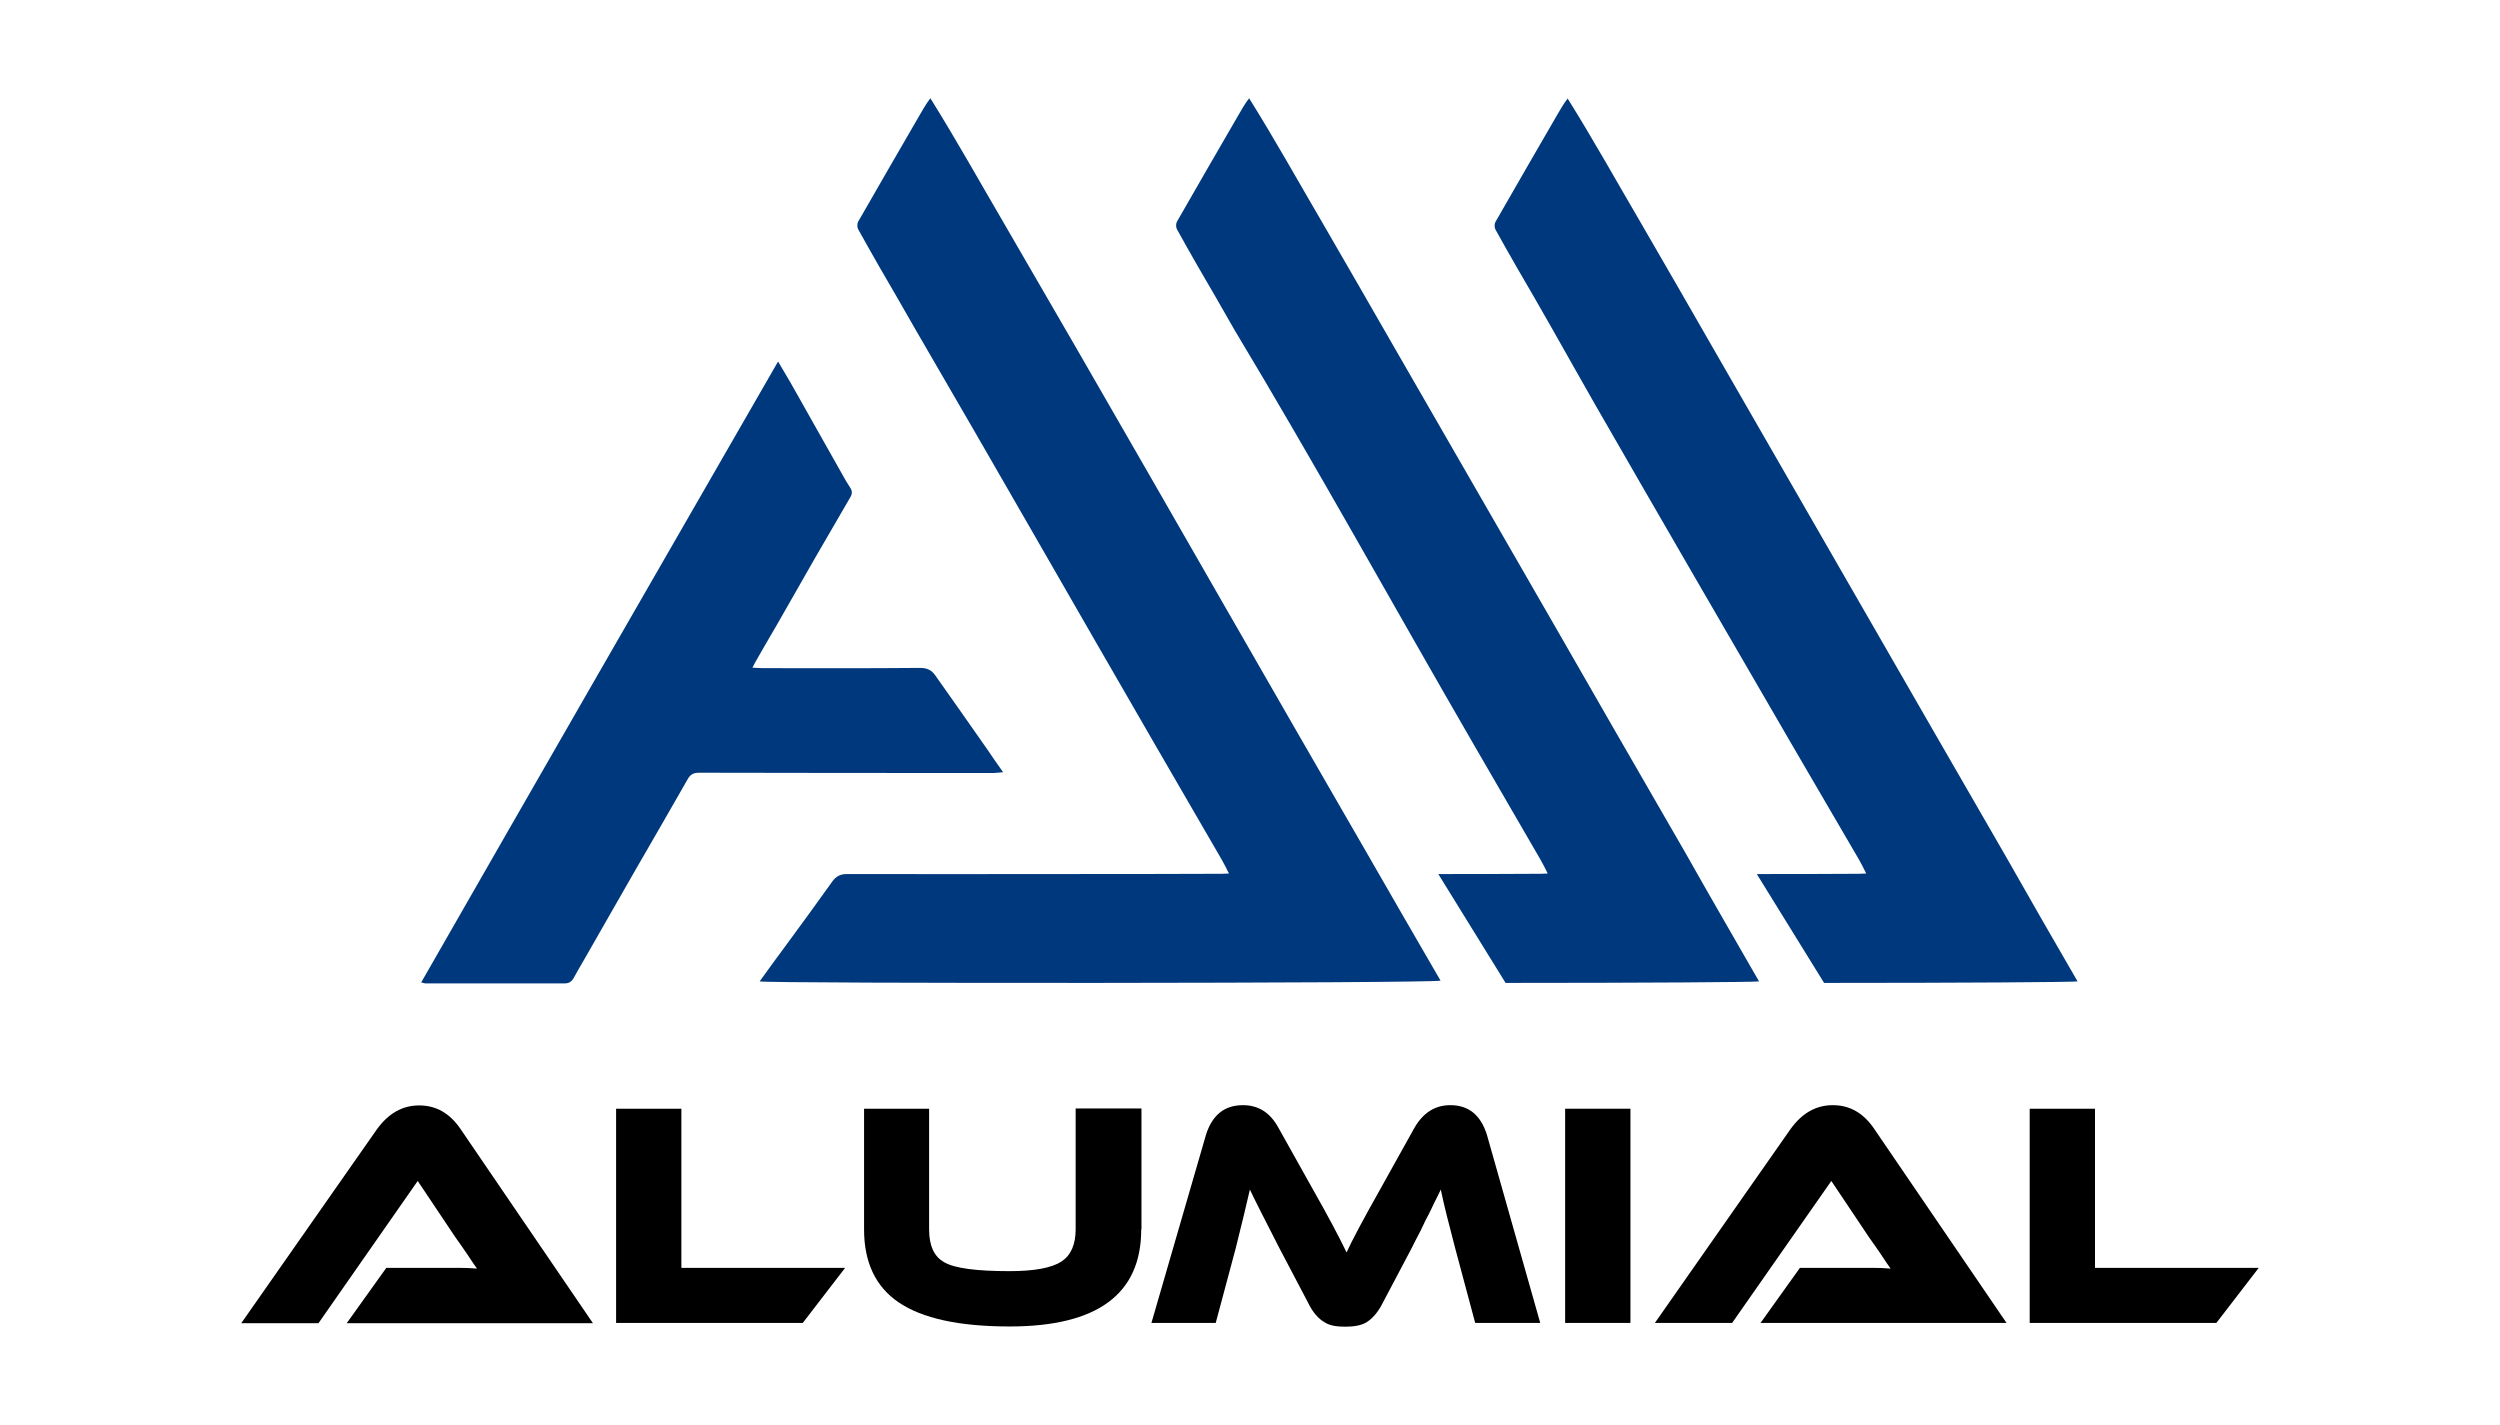
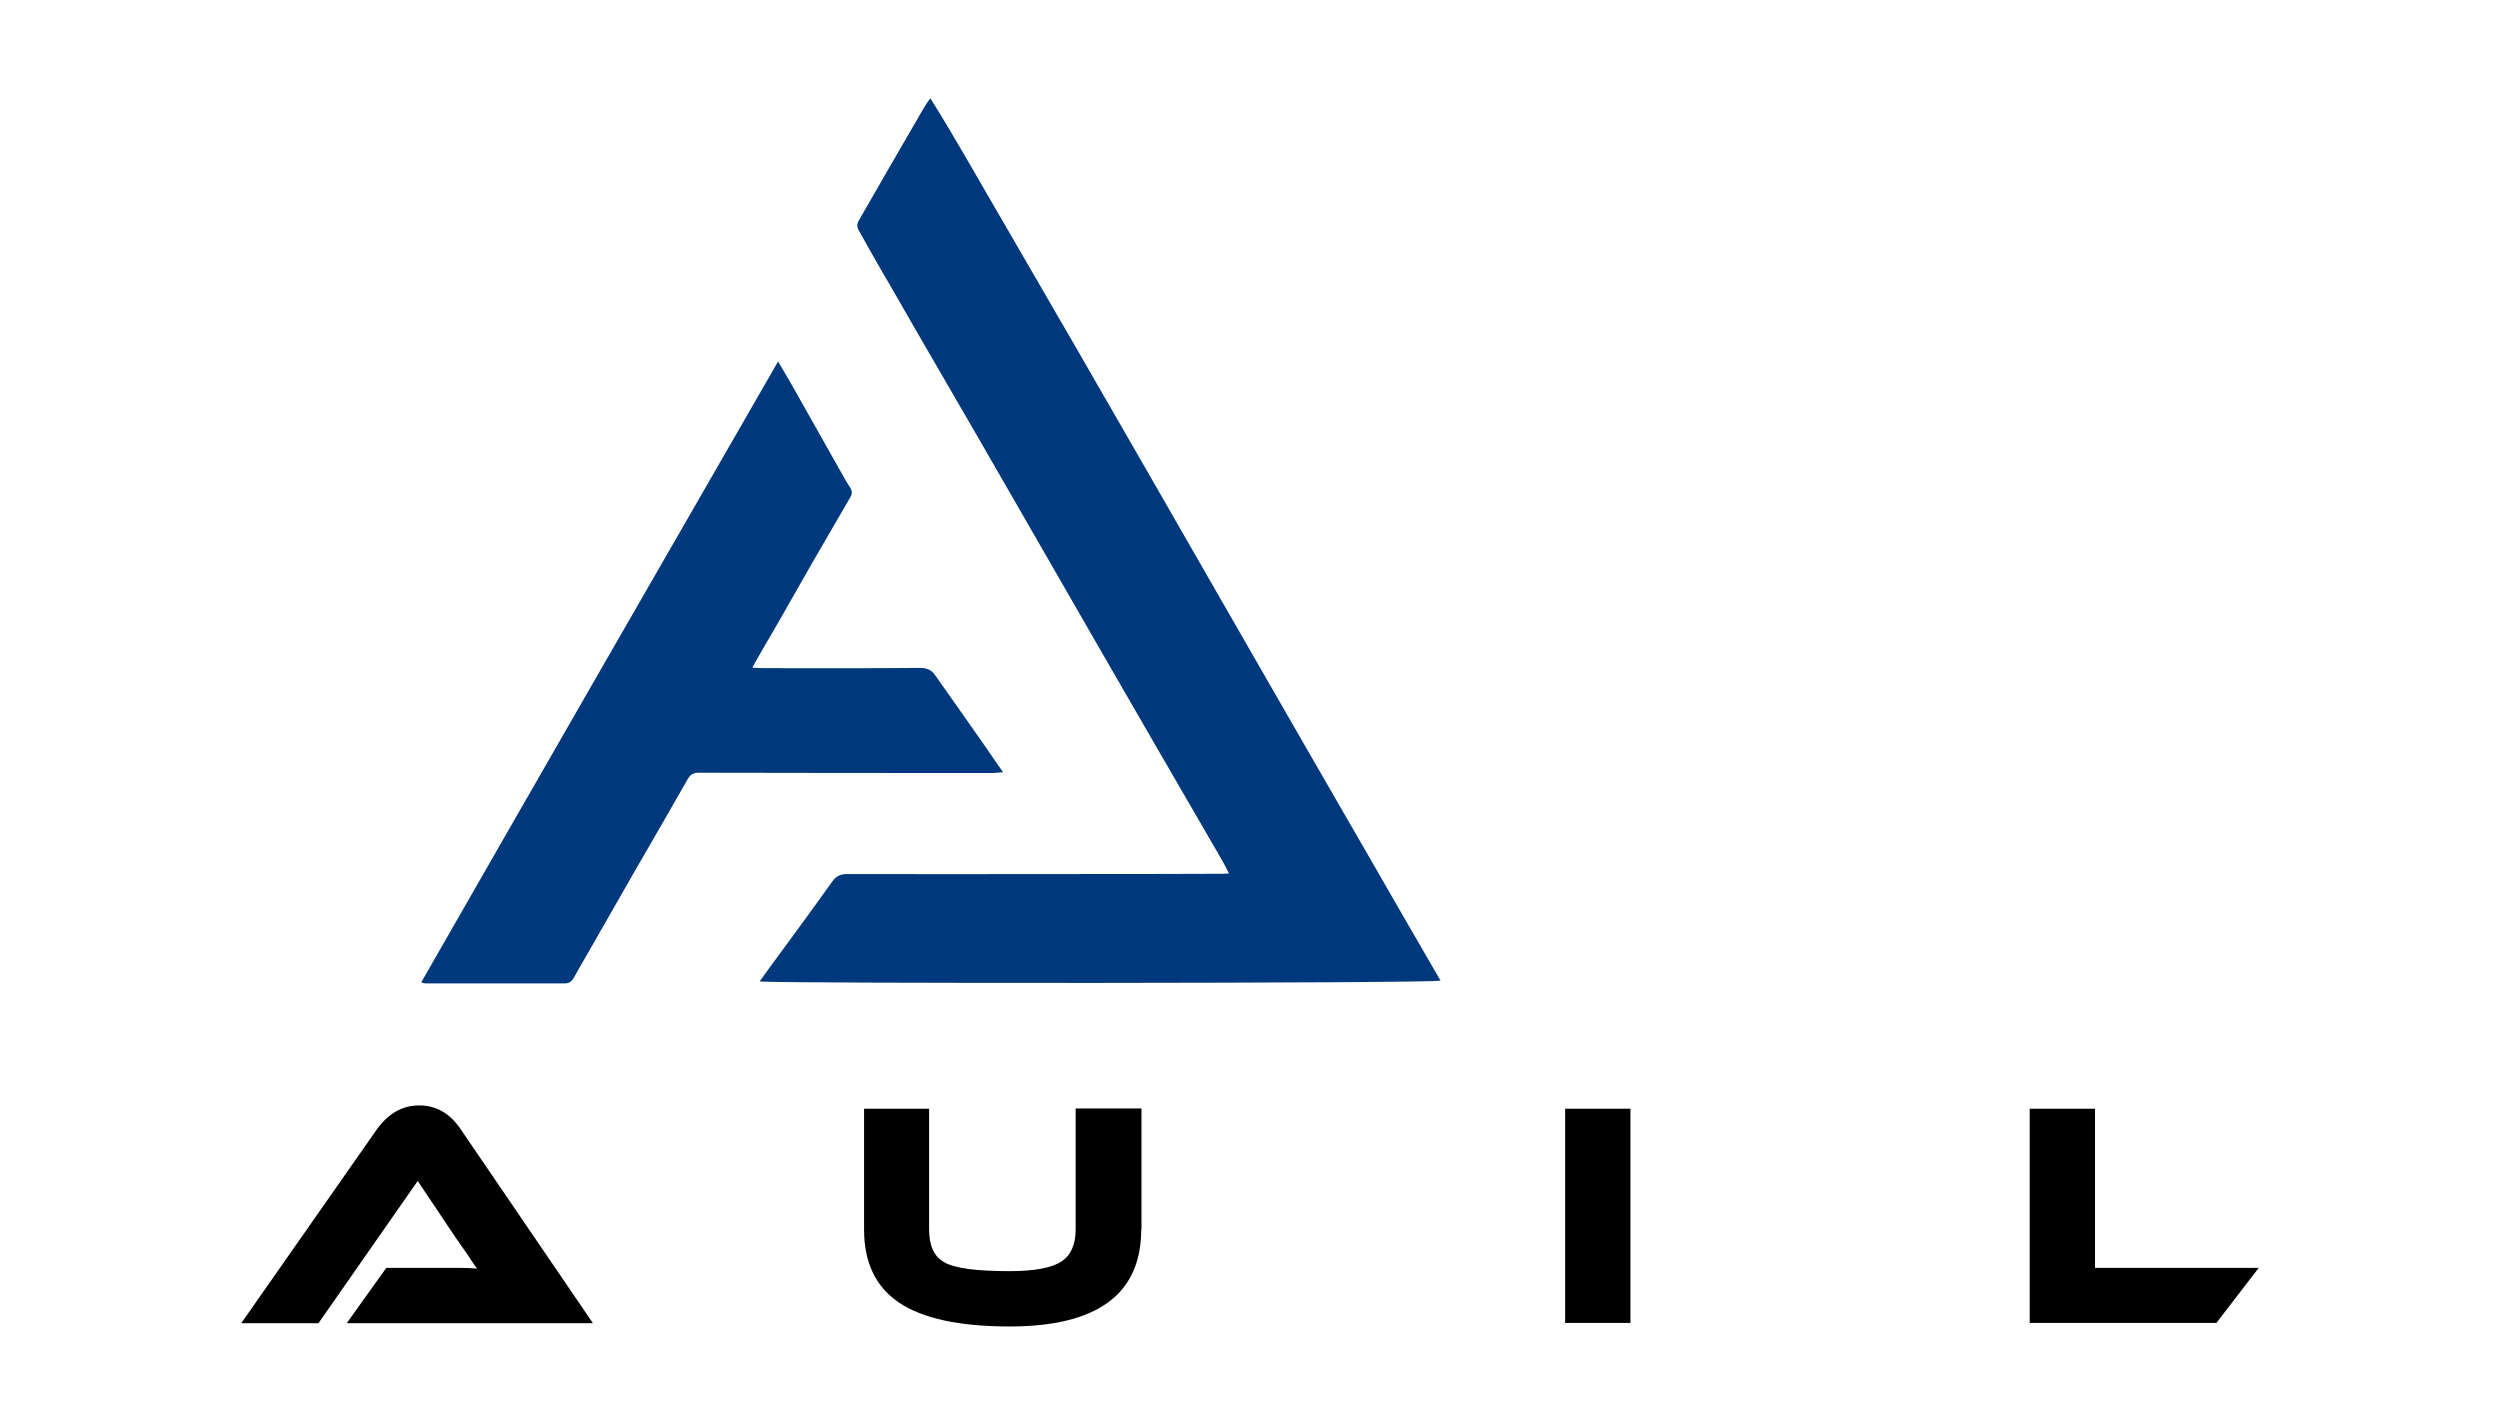
<svg xmlns="http://www.w3.org/2000/svg" width="107" height="61" viewBox="0 0 107 61" fill="none">
  <path d="M14.848 56.621L16.534 54.264H19.659C19.926 54.264 20.182 54.275 20.416 54.296C20.331 54.188 20.192 53.972 19.99 53.669L19.744 53.313L19.499 52.967L17.878 50.545L13.632 56.632H10.326L16.128 48.339C16.619 47.658 17.216 47.312 17.942 47.312C18.678 47.312 19.265 47.658 19.723 48.339L25.377 56.632H14.848V56.621Z" fill="black" />
-   <path d="M36.172 54.264L34.358 56.621H26.369V47.453H29.163V54.264H36.172Z" fill="black" />
  <path d="M48.844 52.621C48.844 55.389 46.967 56.773 43.212 56.773C41.046 56.773 39.468 56.427 38.454 55.735C37.473 55.064 36.982 54.026 36.982 52.621V47.453H39.766V52.621C39.766 53.313 39.98 53.789 40.417 54.026C40.865 54.286 41.804 54.405 43.212 54.405C44.278 54.405 45.014 54.264 45.43 53.994C45.836 53.724 46.038 53.27 46.038 52.61V47.442H48.855V52.621H48.844Z" fill="black" />
-   <path d="M56.172 50.869C56.823 52.015 57.313 52.934 57.633 53.605C57.836 53.151 58.316 52.242 59.084 50.88L60.535 48.275C60.908 47.626 61.42 47.301 62.071 47.301C62.86 47.301 63.372 47.723 63.639 48.566L65.922 56.621H63.138L62.284 53.432C62.007 52.383 61.794 51.54 61.666 50.913C61.58 51.096 61.484 51.291 61.378 51.496C61.346 51.572 61.303 51.648 61.26 51.745L61.207 51.853L61.154 51.961C61.068 52.113 60.951 52.351 60.801 52.675L60.609 53.042L60.407 53.443L59.191 55.745C58.988 56.156 58.743 56.437 58.476 56.6C58.273 56.719 57.975 56.783 57.58 56.783C57.196 56.783 56.897 56.729 56.705 56.6C56.428 56.448 56.183 56.167 55.98 55.745L54.764 53.432C54.103 52.145 53.676 51.302 53.495 50.913C53.356 51.529 53.153 52.372 52.887 53.432L52.033 56.621H49.281L51.617 48.566C51.884 47.723 52.407 47.301 53.196 47.301C53.868 47.301 54.369 47.626 54.721 48.275L56.172 50.869Z" fill="black" />
  <path d="M69.783 56.621H66.988V47.453H69.783V56.621Z" fill="black" />
-   <path d="M75.351 56.621L77.037 54.264H80.162C80.429 54.264 80.685 54.275 80.919 54.297C80.834 54.189 80.695 53.972 80.493 53.67L80.247 53.313L80.002 52.967L78.381 50.545L74.135 56.621H70.829L76.631 48.329C77.122 47.647 77.719 47.301 78.445 47.301C79.181 47.301 79.767 47.647 80.226 48.329L85.879 56.621H75.351Z" fill="black" />
  <path d="M96.674 54.264L94.861 56.621H86.871V47.453H89.666V54.264H96.674Z" fill="black" />
-   <path d="M75.287 42.004C75.159 42.036 70.306 42.069 64.439 42.069L61.559 37.409C63.02 37.409 64.481 37.409 65.943 37.398C66.028 37.398 66.103 37.387 66.242 37.387C66.135 37.171 66.039 36.976 65.932 36.792C64.983 35.149 64.023 33.506 63.074 31.862C59.649 25.948 56.353 19.969 52.823 14.098C52.311 13.19 51.788 12.293 51.265 11.396C50.967 10.866 50.657 10.336 50.369 9.806C50.327 9.72 50.327 9.579 50.369 9.493C51.233 7.979 52.108 6.476 52.983 4.963C53.132 4.714 53.26 4.465 53.463 4.206C54.572 5.979 55.575 7.784 56.62 9.568C57.665 11.363 58.689 13.158 59.724 14.953C62.839 20.369 65.975 25.786 69.079 31.203C70.114 32.987 71.138 34.781 72.172 36.565C73.207 38.403 74.252 40.198 75.287 42.004Z" fill="#00387D" />
-   <path d="M88.92 42.004C88.792 42.036 83.938 42.069 78.071 42.069L75.191 37.409C76.653 37.409 78.114 37.409 79.575 37.398C79.661 37.398 79.735 37.387 79.874 37.387C79.767 37.171 79.671 36.976 79.565 36.792C78.615 35.16 77.655 33.517 76.695 31.873C73.879 27.019 71.063 22.175 68.268 17.31C67.66 16.25 67.063 15.18 66.455 14.109C65.943 13.201 65.42 12.304 64.898 11.406C64.599 10.877 64.29 10.347 64.002 9.817C63.959 9.731 63.959 9.59 64.002 9.504C64.866 7.99 65.74 6.487 66.615 4.973C66.764 4.725 66.892 4.476 67.095 4.217C68.204 5.99 69.207 7.795 70.252 9.579C71.298 11.374 72.322 13.169 73.356 14.963C76.471 20.38 79.597 25.797 82.711 31.214C83.746 32.998 84.77 34.792 85.805 36.576C86.84 38.403 87.874 40.198 88.92 42.004Z" fill="#00387D" />
  <path d="M32.513 42.004C32.886 41.485 33.238 40.998 33.601 40.512C34.283 39.582 34.966 38.652 35.627 37.722C35.777 37.517 35.947 37.409 36.246 37.409C40.033 37.419 41.473 37.409 45.26 37.409C47.606 37.409 49.953 37.409 52.3 37.398C52.385 37.398 52.46 37.387 52.599 37.387C52.492 37.171 52.396 36.976 52.289 36.792C51.34 35.149 50.38 33.506 49.431 31.862C46.006 25.948 42.625 20.013 39.18 14.098C38.668 13.201 38.145 12.293 37.622 11.396C37.324 10.866 37.014 10.336 36.726 9.806C36.684 9.72 36.684 9.579 36.726 9.493C37.59 7.979 38.465 6.476 39.34 4.963C39.489 4.714 39.617 4.465 39.82 4.206C40.929 5.979 41.932 7.784 42.977 9.568C47.169 16.769 51.287 23.991 55.447 31.214C56.481 32.998 57.505 34.792 58.54 36.576C59.575 38.371 60.609 40.176 61.655 41.971C61.346 42.09 32.886 42.101 32.513 42.004Z" fill="#00387D" />
  <path d="M33.302 15.472C33.505 15.818 33.675 16.099 33.836 16.38C34.572 17.688 35.307 18.985 36.044 20.294C36.15 20.488 36.257 20.672 36.385 20.867C36.481 21.007 36.481 21.137 36.396 21.277C35.883 22.164 35.371 23.051 34.859 23.926C34.326 24.856 33.793 25.797 33.26 26.727C32.94 27.278 32.62 27.819 32.31 28.37C32.278 28.424 32.257 28.478 32.203 28.576C32.385 28.586 32.534 28.597 32.684 28.597C34.913 28.597 37.153 28.608 39.382 28.586C39.702 28.586 39.884 28.694 40.033 28.911C40.769 29.959 41.516 31.008 42.252 32.068C42.465 32.381 42.678 32.695 42.934 33.052C42.753 33.062 42.636 33.084 42.529 33.084C38.326 33.084 34.134 33.084 29.931 33.073C29.665 33.073 29.547 33.149 29.43 33.354C28.694 34.652 27.937 35.949 27.19 37.246C26.454 38.533 25.718 39.82 24.982 41.106C24.833 41.366 24.683 41.614 24.545 41.874C24.459 42.014 24.353 42.09 24.161 42.09C22.561 42.09 20.96 42.09 19.36 42.09C18.977 42.09 18.592 42.09 18.208 42.09C18.166 42.09 18.123 42.069 18.027 42.047C23.105 33.181 28.182 24.359 33.302 15.472Z" fill="#00387D" />
</svg>